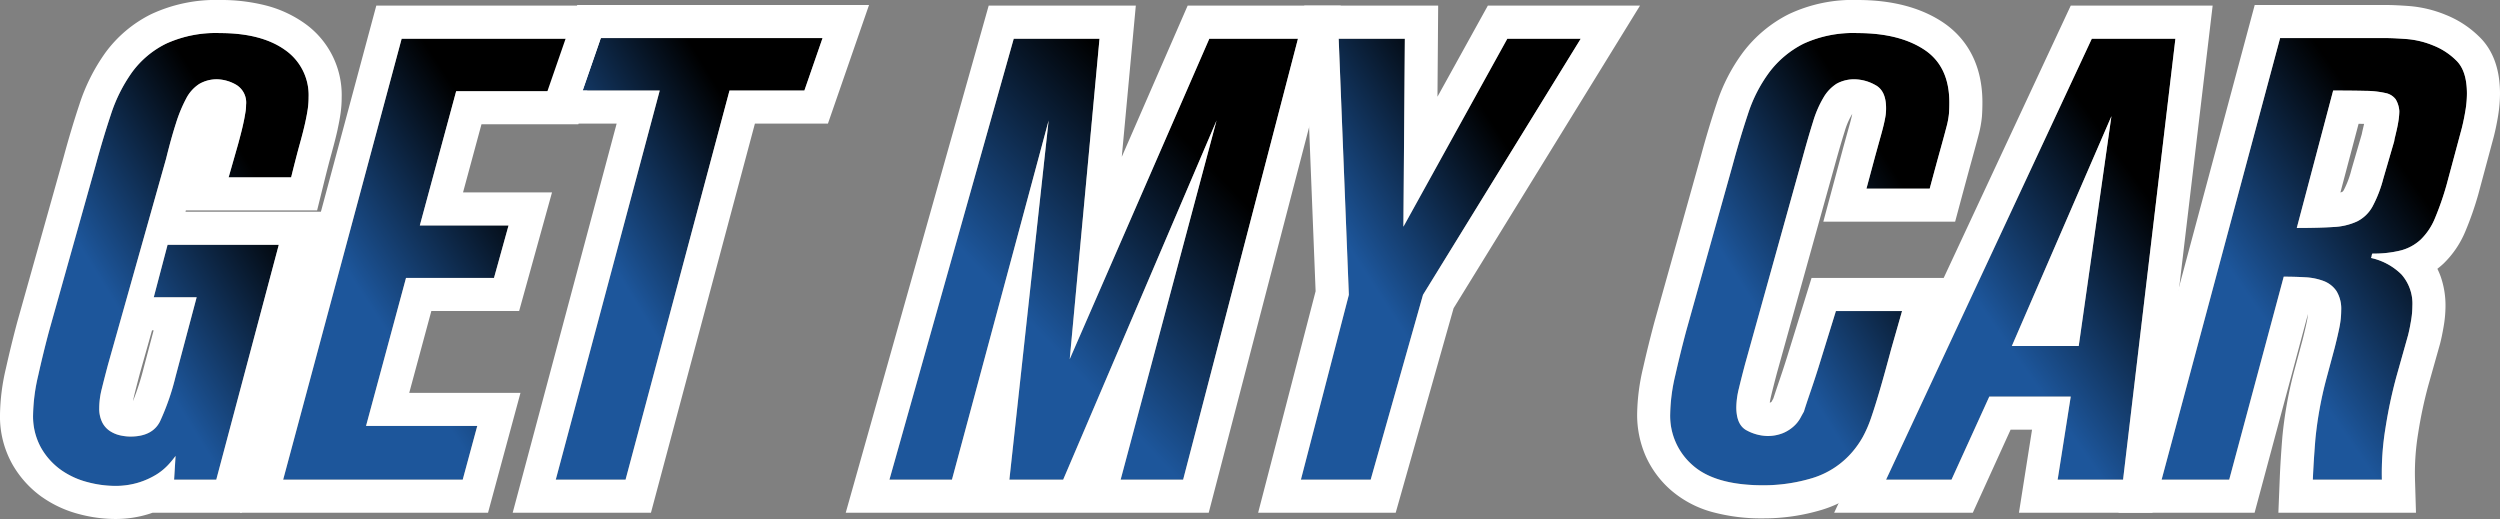
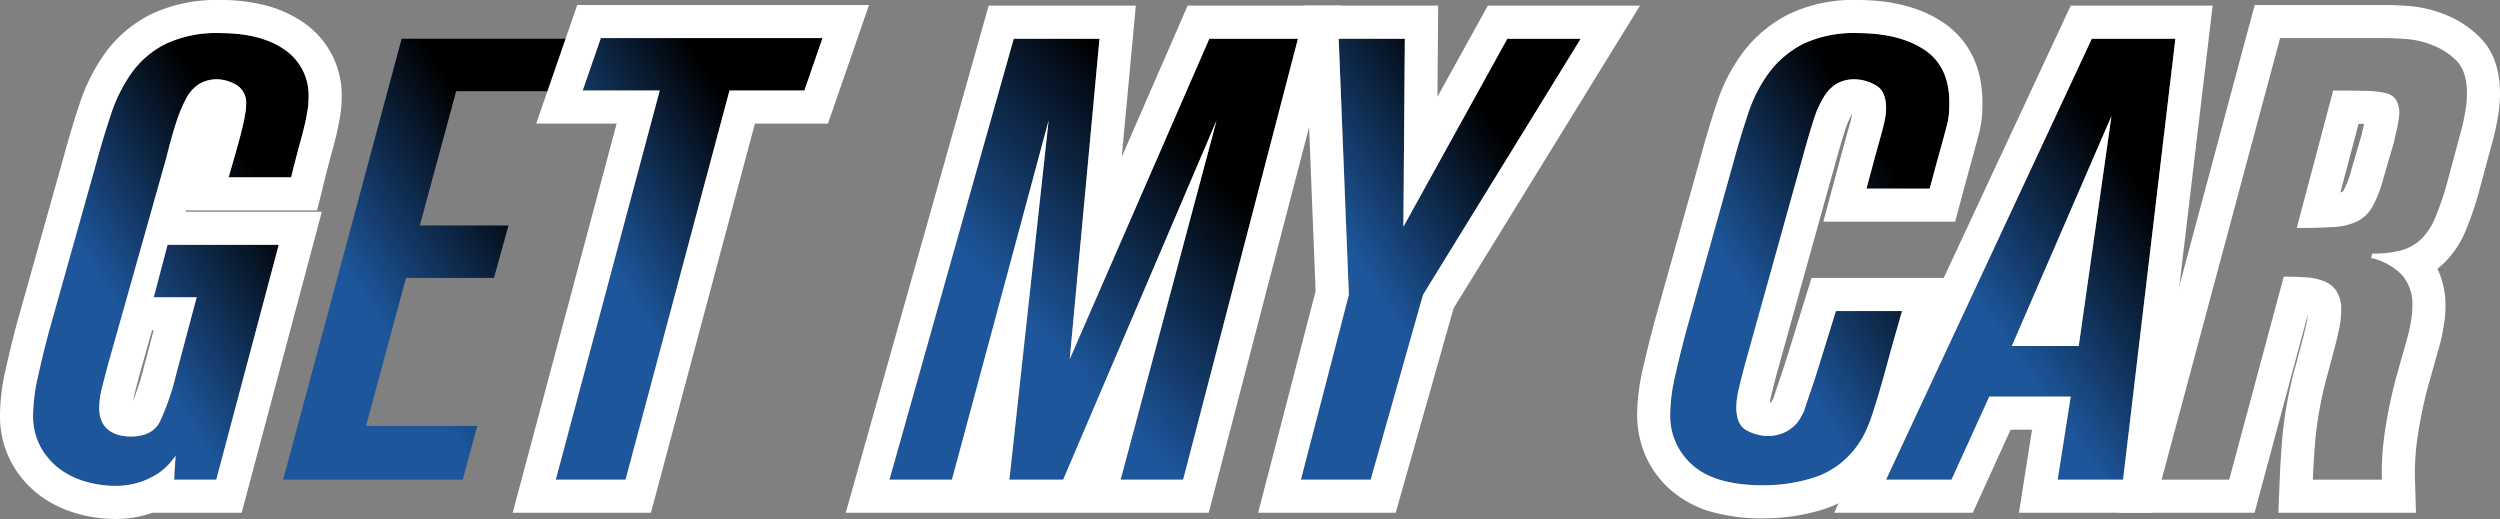
<svg xmlns="http://www.w3.org/2000/svg" width="377.882" height="78.449" viewBox="0 0 377.882 78.449">
  <rect x="0" y="0" width="377.882" height="78.449" fill="#808080" stroke="none" />
  <defs>
    <linearGradient id="a" x1="1" y1="0.5" x2="0.605" y2="0.901" gradientUnits="objectBoundingBox">
      <stop offset="0" />
      <stop offset="1" stop-color="#1d569b" />
    </linearGradient>
  </defs>
  <g transform="translate(5 5)">
    <path d="M37.14,32.006,27.69,67.5H21.316l.221-3.588a14.936,14.936,0,0,1-1.044,1.274A8.83,8.83,0,0,1,18.68,66.7a11.7,11.7,0,0,1-2.693,1.227,11.9,11.9,0,0,1-3.681.52,16.354,16.354,0,0,1-4.065-.567,12.215,12.215,0,0,1-4.013-1.84,10.443,10.443,0,0,1-3.021-3.352,9.784,9.784,0,0,1-1.208-5,27.688,27.688,0,0,1,.768-5.9q.768-3.445,1.649-6.749L9.45,20.015q1.1-4.057,2.308-7.694a23.461,23.461,0,0,1,3.185-6.373A14.059,14.059,0,0,1,20.107,1.6,18.062,18.062,0,0,1,28.239,0Q34.5,0,38.074,2.549a8.31,8.31,0,0,1,3.572,7.175,12.258,12.258,0,0,1-.111,1.652q-.109.805-.383,2.078t-.825,3.257q-.553,1.982-1.319,5.1h-9.45l1.428-5q.437-1.6.659-2.549t.33-1.558c.072-.41.127-.739.166-.991a6.412,6.412,0,0,0,.053-.851A3.134,3.134,0,0,0,30.656,7.79a6.1,6.1,0,0,0-2.747-.8,5.263,5.263,0,0,0-2.8.708A5.762,5.762,0,0,0,23.13,9.914a21.8,21.8,0,0,0-1.538,3.729q-.717,2.219-1.485,5.334L11.318,50.132q-.551,2.08-.934,3.636A12,12,0,0,0,10,56.648a4.69,4.69,0,0,0,.441,2.171,3.421,3.421,0,0,0,1.151,1.321,4.653,4.653,0,0,0,1.54.661,7.111,7.111,0,0,0,1.593.188q3.3,0,4.451-2.265a36.836,36.836,0,0,0,2.362-6.8l3.187-11.99H18.241l2.087-7.929Z" transform="translate(0 0)" fill="url(#a)" />
    <path d="M28.239,0a18.062,18.062,0,0,0-8.132,1.6,14.059,14.059,0,0,0-5.164,4.343,23.46,23.46,0,0,0-3.185,6.373q-1.21,3.634-2.308,7.694L2.417,45.035q-.882,3.3-1.649,6.749A27.688,27.688,0,0,0,0,57.685a9.784,9.784,0,0,0,1.208,5,10.443,10.443,0,0,0,3.021,3.352,12.215,12.215,0,0,0,4.013,1.84,16.354,16.354,0,0,0,4.065.567,11.9,11.9,0,0,0,3.681-.52A11.7,11.7,0,0,0,18.68,66.7a8.83,8.83,0,0,0,1.813-1.511,14.935,14.935,0,0,0,1.044-1.274L21.316,67.5H27.69l9.45-35.5H20.328l-2.087,7.929h6.483l-3.187,11.99a36.836,36.836,0,0,1-2.362,6.8q-1.155,2.264-4.451,2.265a7.111,7.111,0,0,1-1.593-.188,4.653,4.653,0,0,1-1.54-.661,3.421,3.421,0,0,1-1.151-1.321A4.69,4.69,0,0,1,10,56.648a12,12,0,0,1,.385-2.879q.382-1.559.934-3.636l8.789-31.156q.768-3.113,1.485-5.334A21.8,21.8,0,0,1,23.13,9.914a5.762,5.762,0,0,1,1.978-2.219,5.263,5.263,0,0,1,2.8-.708,6.1,6.1,0,0,1,2.747.8,3.134,3.134,0,0,1,1.538,3.067,6.413,6.413,0,0,1-.053.851c-.039.252-.093.581-.166.991s-.184.928-.33,1.558-.367,1.479-.659,2.549l-1.428,5h9.45q.768-3.115,1.319-5.1t.825-3.257q.273-1.274.383-2.078a12.257,12.257,0,0,0,.111-1.652,8.31,8.31,0,0,0-3.572-7.175Q34.5,0,28.239,0m0-5a27.413,27.413,0,0,1,6.844.8,17.759,17.759,0,0,1,5.894,2.681A13.267,13.267,0,0,1,46.646,9.724a17.315,17.315,0,0,1-.156,2.321h0c-.088.654-.235,1.457-.449,2.457l0,.018c-.208.956-.508,2.142-.891,3.525l0,.011c-.345,1.235-.763,2.854-1.28,4.95l-.938,3.8H23.093l-.056.2H43.645L31.533,72.5H18.061q-.257.092-.522.178a16.916,16.916,0,0,1-5.233.767,21.419,21.419,0,0,1-5.313-.726,17.257,17.257,0,0,1-5.639-2.59l-.006,0A15.456,15.456,0,0,1-3.116,65.2,14.738,14.738,0,0,1-5,57.685a32.261,32.261,0,0,1,.889-6.992c.527-2.363,1.1-4.7,1.7-6.948l.017-.064,7.026-25c.759-2.8,1.561-5.475,2.384-7.944a28.544,28.544,0,0,1,3.874-7.718A19.079,19.079,0,0,1,17.856-2.86,23.02,23.02,0,0,1,28.239-5ZM18.221,44.935h-.242l-1.838,6.516c-.377,1.423-.671,2.57-.9,3.507l0,.016q-.085.342-.14.656a40.141,40.141,0,0,0,1.609-4.99Z" transform="translate(0 0)" fill="#fff" />
    <path d="M42.043,36.773,36,59.149H52.812l-2.2,8.119H23.472L41.383.614H66.327L64.239,8.545H49.625l-5.495,20.3H57.536l-2.2,7.929Z" transform="translate(14.327 0.236)" fill="url(#a)" />
-     <path d="M50.613,67.268l2.2-8.119H36l6.044-22.376h13.3l2.2-7.929H44.13l5.495-20.3H64.239L66.327.614H41.383L23.472,67.268H50.613m3.826,5H16.952l20.6-76.654H72.815L68.092,13.545H53.451l-2.788,10.3H64.111l-4.97,17.929H45.872L42.529,54.149H59.345Z" transform="translate(14.327 0.236)" fill="#fff" />
    <path d="M75.322,8.477,59.61,67.294H49.06L64.774,8.477H53.126L55.872.546H89.387L86.64,8.477Z" transform="translate(29.944 0.21)" fill="url(#a)" />
    <path d="M55.872.546,53.126,8.477H64.774L49.06,67.294H59.61L75.322,8.477H86.64L89.387.546H55.872m-3.56-5h44.1L90.2,13.477H79.162L63.449,72.294h-20.9L58.263,13.477H46.1Z" transform="translate(29.944 0.21)" fill="#fff" />
    <path d="M124.772,67.268h-9.45l14.5-54.286L106.641,67.268H98.51l5.933-54.286L89.828,67.268h-9.45L99.168.614h12.967l-4.506,48.433L128.728.614h13.4Z" transform="translate(49.06 0.236)" fill="url(#a)" />
    <path d="M124.772,67.268,142.133.614h-13.4l-21.1,48.433L112.135.614H99.168L80.379,67.268h9.45l14.614-54.286L98.51,67.268h8.131l23.186-54.286-14.5,54.286h9.45m3.864,5H73.774L95.383-4.386h22.239L115.5,18.471l9.957-22.857H148.6Z" transform="translate(49.06 0.236)" fill="#fff" />
    <path d="M137.46,39.322l-7.912,27.946H119l7.251-27.946L124.714.614h10l-.219,28.418L150.208.614h11.1Z" transform="translate(72.633 0.236)" fill="url(#a)" />
    <path d="M129.548,67.268l7.912-27.946L161.3.614h-11.1L134.494,29.032,134.713.614h-10l1.538,38.708L119,67.268h10.548m3.781,5H112.537l8.689-33.486L119.511-4.386h20.24l-.106,13.769,7.614-13.769h23L142.082,41.353Z" transform="translate(72.633 0.236)" fill="#fff" />
    <path d="M163.113,19.921q1.1-4.057,2.308-7.694A21.809,21.809,0,0,1,168.662,5.9a14.864,14.864,0,0,1,5.164-4.295A17.98,17.98,0,0,1,182.012,0q6.263,0,10.055,2.5t3.791,7.978c0,.63-.019,1.2-.055,1.7a12.377,12.377,0,0,1-.385,2.03q-.331,1.274-.934,3.445t-1.593,5.854h-9.561L184.65,18.6q.548-1.982.879-3.163t.494-1.936c.109-.5.182-.9.219-1.18a7.734,7.734,0,0,0,.055-.991q0-2.642-1.647-3.494a6.606,6.606,0,0,0-2.966-.85,5.491,5.491,0,0,0-2.858.661,6.09,6.09,0,0,0-1.978,2.077,16.324,16.324,0,0,0-1.593,3.682q-.715,2.266-1.594,5.476l-8.68,31.156q-.551,2.077-.934,3.682a12.275,12.275,0,0,0-.385,2.832q0,2.737,1.649,3.539a6.884,6.884,0,0,0,2.966.8,6.118,6.118,0,0,0,2.417-.425,5.639,5.639,0,0,0,1.647-1.038,4.876,4.876,0,0,0,.99-1.227c.219-.41.4-.739.549-.992q.217-.753,1.043-3.163t1.483-4.58l2.308-7.458h10l-1.647,5.76q-.988,3.68-1.7,6.135t-1.317,4.2a18.555,18.555,0,0,1-1.264,2.926,14.026,14.026,0,0,1-1.538,2.218,12.905,12.905,0,0,1-6.1,4.012,25.418,25.418,0,0,1-7.417,1.086q-7.254,0-10.659-3.022a9.874,9.874,0,0,1-3.406-7.741,27.168,27.168,0,0,1,.768-5.854q.768-3.4,1.649-6.7Z" transform="translate(93.79 0.001)" fill="url(#a)" />
    <path d="M182.012,0a17.98,17.98,0,0,0-8.185,1.6A14.864,14.864,0,0,0,168.662,5.9a21.809,21.809,0,0,0-3.242,6.326q-1.21,3.636-2.308,7.694L156.08,45.035q-.882,3.3-1.649,6.7a27.168,27.168,0,0,0-.768,5.854,9.874,9.874,0,0,0,3.406,7.741q3.4,3.022,10.659,3.022a25.418,25.418,0,0,0,7.417-1.086,12.905,12.905,0,0,0,6.1-4.012,14.026,14.026,0,0,0,1.538-2.218,18.555,18.555,0,0,0,1.264-2.926q.6-1.748,1.317-4.2t1.7-6.135l1.647-5.76h-10l-2.308,7.458q-.659,2.173-1.483,4.58t-1.043,3.163c-.148.253-.33.582-.549.992a4.876,4.876,0,0,1-.99,1.227,5.639,5.639,0,0,1-1.647,1.038,6.118,6.118,0,0,1-2.417.425,6.884,6.884,0,0,1-2.966-.8q-1.65-.8-1.649-3.539a12.275,12.275,0,0,1,.385-2.832q.384-1.606.934-3.682l8.68-31.156q.879-3.209,1.594-5.476a16.324,16.324,0,0,1,1.593-3.682,6.09,6.09,0,0,1,1.978-2.077,5.491,5.491,0,0,1,2.858-.661,6.606,6.606,0,0,1,2.966.85q1.647.849,1.647,3.494a7.734,7.734,0,0,1-.055.991c-.037.284-.109.678-.219,1.18s-.275,1.15-.494,1.936-.514,1.842-.879,3.163l-1.319,4.909h9.561q.988-3.682,1.593-5.854t.934-3.445a12.376,12.376,0,0,0,.385-2.03c.035-.5.055-1.07.055-1.7q0-5.475-3.791-7.978T182.012,0m0-5c5.15,0,9.459,1.12,12.808,3.327,2.756,1.82,6.038,5.4,6.038,12.152,0,.729-.023,1.419-.067,2.051l0,.029a17,17,0,0,1-.529,2.9l0,.009c-.216.833-.52,1.953-.955,3.523l0,.008c-.387,1.389-.9,3.289-1.58,5.807l-.994,3.7H176.81l3.021-11.242c.367-1.327.665-2.4.884-3.179.2-.7.338-1.258.423-1.646v-.005c.017-.076.031-.145.044-.208-.027.04-.056.084-.086.133a11.349,11.349,0,0,0-1.072,2.546c-.455,1.442-.973,3.223-1.542,5.3l-.006.02L169.806,51.35c-.349,1.318-.651,2.506-.9,3.534l0,.008c-.094.39-.154.712-.191.975l.045-.008a1.248,1.248,0,0,0,.186-.1l.046-.045c.1-.177.184-.341.268-.491.2-.62.5-1.52.933-2.793.529-1.547,1.01-3.032,1.429-4.413l.008-.026,3.4-10.98h20.316l-3.459,12.1c-.664,2.471-1.243,4.556-1.722,6.2-.491,1.688-.959,3.18-1.389,4.43l0,.013a23.258,23.258,0,0,1-1.622,3.723,19.1,19.1,0,0,1-2.084,3.007l-.038.044a17.889,17.889,0,0,1-8.425,5.525,30.54,30.54,0,0,1-8.873,1.3,28.271,28.271,0,0,1-7.656-.945,15.961,15.961,0,0,1-6.319-3.334h0a14.922,14.922,0,0,1-3.816-5.175,15.568,15.568,0,0,1-1.274-6.309,31.744,31.744,0,0,1,.891-6.956c.525-2.324,1.1-4.642,1.7-6.889l.016-.059,7.027-25.093c.749-2.77,1.551-5.443,2.384-7.946a26.884,26.884,0,0,1,4-7.761,19.892,19.892,0,0,1,6.872-5.73A22.6,22.6,0,0,1,182.012-5Z" transform="translate(93.79 0.001)" fill="#fff" />
    <path d="M189.531,54.711l-5.714,12.558h-9.891L205.025.615h12.637l-7.912,66.654H199.86l1.979-12.558Zm13.516-7.647,4.944-34.742L192.937,47.064Z" transform="translate(106.158 0.236)" fill="url(#a)" />
    <path d="M209.749,67.269,217.661.615H205.025l-31.1,66.654h9.891l5.714-12.558h12.308L199.86,67.269h9.889m-1.758-54.947-4.944,34.742h-10.11l15.054-34.742m6.2,59.947H194.011l1.979-12.558h-3.24l-5.714,12.558H166.077L201.84-4.385h21.45Z" transform="translate(106.158 0.236)" fill="#fff" />
-     <path d="M235.28,51.717a70.91,70.91,0,0,0-1.647,7.741,41.71,41.71,0,0,0-.549,7.835h-10.44q.106-2.642.386-6.136a57.354,57.354,0,0,1,1.593-8.874l1.319-4.909q.546-2.171.767-3.351a12.629,12.629,0,0,0,.222-2.313,5.136,5.136,0,0,0-.715-2.928,4.094,4.094,0,0,0-1.923-1.51,9.107,9.107,0,0,0-2.749-.567q-1.539-.091-3.3-.094l-8.24,30.683H199.788L217.7.546h16.046q1.094,0,3.074.143a13.332,13.332,0,0,1,4.068.991,10.266,10.266,0,0,1,3.4,2.219q1.647,1.557,1.649,5.05a15.9,15.9,0,0,1-.219,2.5q-.225,1.368-.551,2.69l-2.308,8.591a43.8,43.8,0,0,1-1.757,5.052,9.522,9.522,0,0,1-2.142,3.21,7.039,7.039,0,0,1-3.023,1.652,16.739,16.739,0,0,1-4.287.472.7.7,0,0,0-.11.331.7.7,0,0,1-.111.331,9.358,9.358,0,0,1,4.619,2.5,6.679,6.679,0,0,1,1.646,4.768,13.721,13.721,0,0,1-.221,2.313c-.145.85-.293,1.558-.44,2.124Zm-.329-35.593a3.861,3.861,0,0,1,.108-.566c.072-.315.166-.708.277-1.18s.2-.96.274-1.464a9.721,9.721,0,0,0,.111-1.321,3.958,3.958,0,0,0-.551-1.795,2.515,2.515,0,0,0-1.538-.944,14.136,14.136,0,0,0-3.023-.331q-1.923-.046-4.887-.047l-5.5,20.771q3.3,0,5.5-.143a9.568,9.568,0,0,0,3.623-.85,5.458,5.458,0,0,0,2.308-2.218,18.9,18.9,0,0,0,1.649-4.249Z" transform="translate(121.943 0.21)" fill="url(#a)" />
    <path d="M233.084,67.294a41.71,41.71,0,0,1,.549-7.835,70.91,70.91,0,0,1,1.647-7.741l1.757-6.232c.147-.566.295-1.274.44-2.124a13.721,13.721,0,0,0,.221-2.313,6.679,6.679,0,0,0-1.646-4.768,9.358,9.358,0,0,0-4.619-2.5.7.7,0,0,0,.111-.331.7.7,0,0,1,.11-.331,16.739,16.739,0,0,0,4.287-.472,7.039,7.039,0,0,0,3.023-1.652,9.522,9.522,0,0,0,2.142-3.21,43.8,43.8,0,0,0,1.757-5.052l2.308-8.591q.329-1.32.551-2.69a15.9,15.9,0,0,0,.219-2.5q0-3.491-1.649-5.05a10.266,10.266,0,0,0-3.4-2.219,13.332,13.332,0,0,0-4.068-.991Q234.84.545,233.744.546H217.7l-17.91,66.748h10.219l8.24-30.683q1.759,0,3.3.094a9.107,9.107,0,0,1,2.749.567,4.094,4.094,0,0,1,1.923,1.51,5.136,5.136,0,0,1,.715,2.928,12.629,12.629,0,0,1-.222,2.313q-.22,1.181-.767,3.351l-1.319,4.909a57.354,57.354,0,0,0-1.593,8.874q-.28,3.493-.386,6.136h10.44M225.723,8.477q2.964,0,4.887.047a14.135,14.135,0,0,1,3.023.331,2.515,2.515,0,0,1,1.538.944,3.958,3.958,0,0,1,.551,1.795,9.72,9.72,0,0,1-.111,1.321c-.072.5-.166.991-.274,1.464s-.2.865-.277,1.18a3.861,3.861,0,0,0-.108.566L233.3,21.789a18.9,18.9,0,0,1-1.649,4.249,5.458,5.458,0,0,1-2.308,2.218,9.567,9.567,0,0,1-3.623.85q-2.2.143-5.5.143l5.5-20.771M238.24,72.294h-20.8l.209-5.2c.073-1.82.207-3.951.4-6.333a61.623,61.623,0,0,1,1.721-9.669l.027-.105,1.308-4.87c.334-1.33.566-2.342.69-3.008a8.344,8.344,0,0,0,.115-.848l-8.066,30.033H193.269L213.863-4.454h19.881c.864,0,1.986.051,3.43.155h0a18.356,18.356,0,0,1,5.538,1.323A15.285,15.285,0,0,1,247.729.269c2.13,2.016,3.21,4.936,3.21,8.68a20.962,20.962,0,0,1-.282,3.3l0,.018c-.175,1.064-.388,2.1-.633,3.087l-.023.089-2.336,8.693a48.278,48.278,0,0,1-1.969,5.64,14.5,14.5,0,0,1-3.312,4.872l-.011.01q-.434.4-.9.761a11.115,11.115,0,0,1,.543,1.3,13.258,13.258,0,0,1,.685,4.333,18.506,18.506,0,0,1-.293,3.16c-.165.964-.342,1.816-.527,2.531l-.028.1L240.1,53.06a66.26,66.26,0,0,0-1.525,7.18v.006a36.923,36.923,0,0,0-.489,6.895ZM229.564,13.5l-2.75,10.389a2.051,2.051,0,0,0,.314-.119.753.753,0,0,0,.2-.25,13.963,13.963,0,0,0,1.158-3.09l.012-.044,1.555-5.34c.036-.2.081-.4.132-.623q.084-.363.2-.858l.012-.049Z" transform="translate(121.943 0.21)" fill="#fff" />
  </g>
</svg>